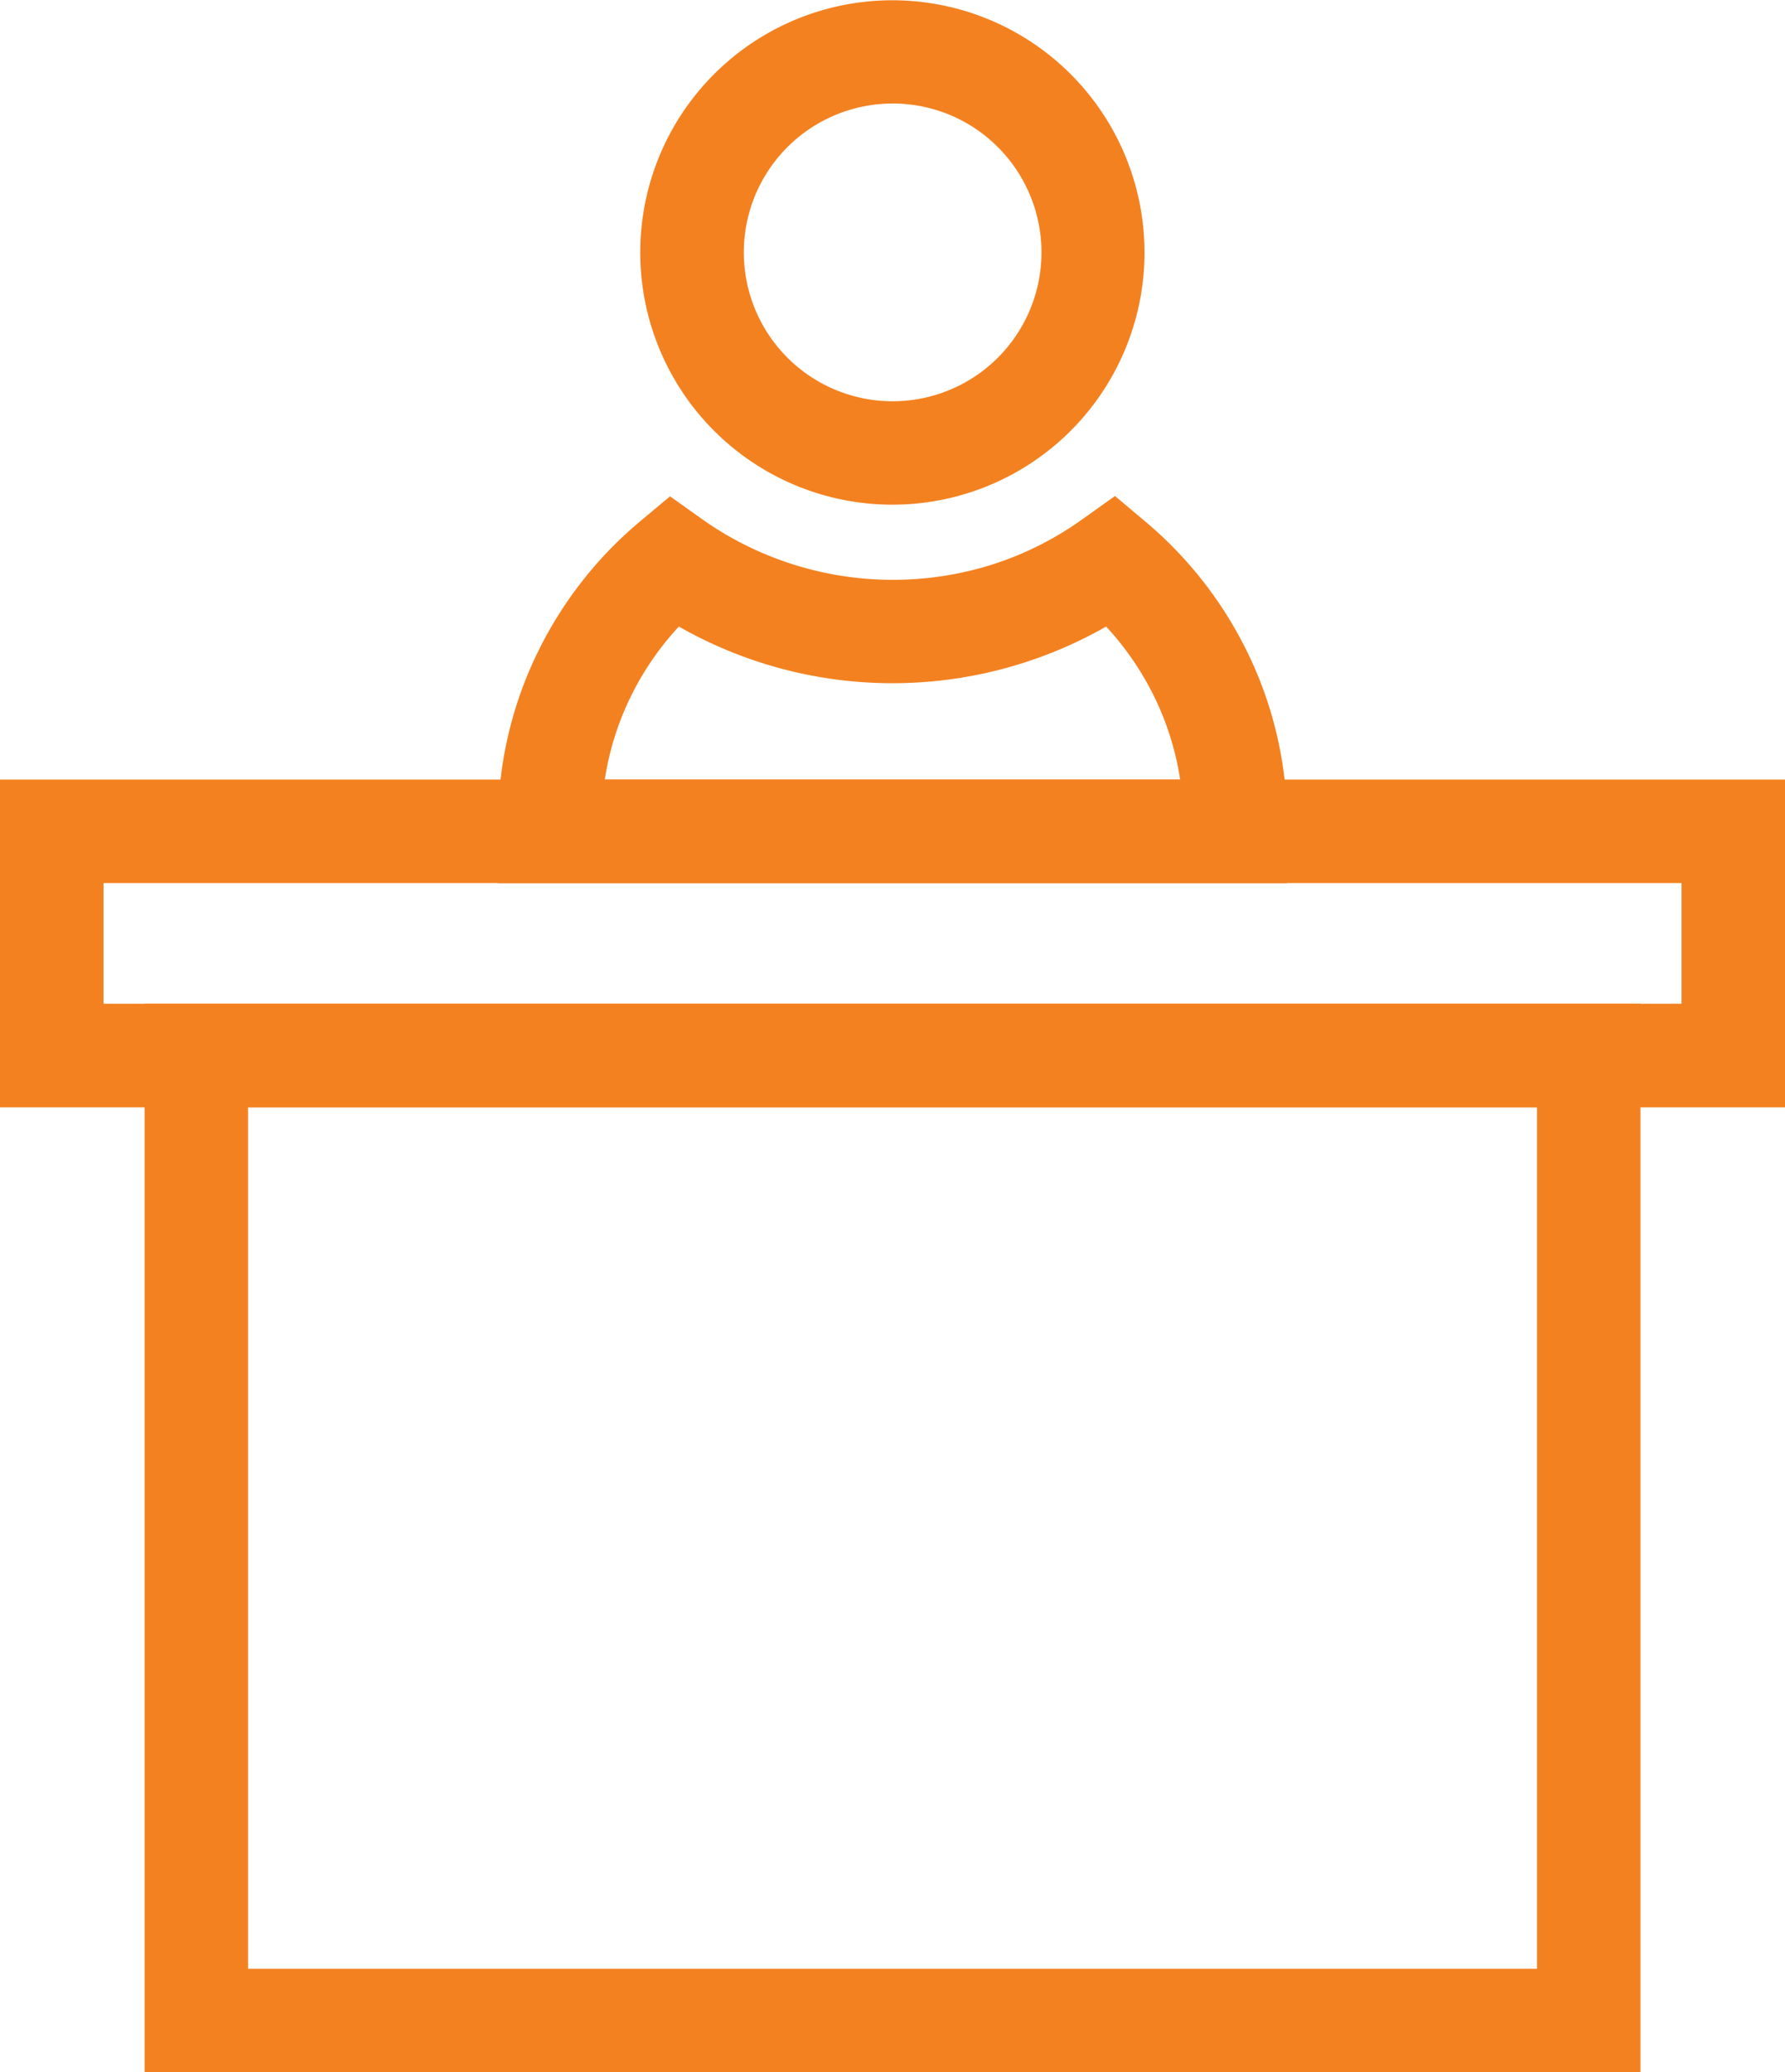
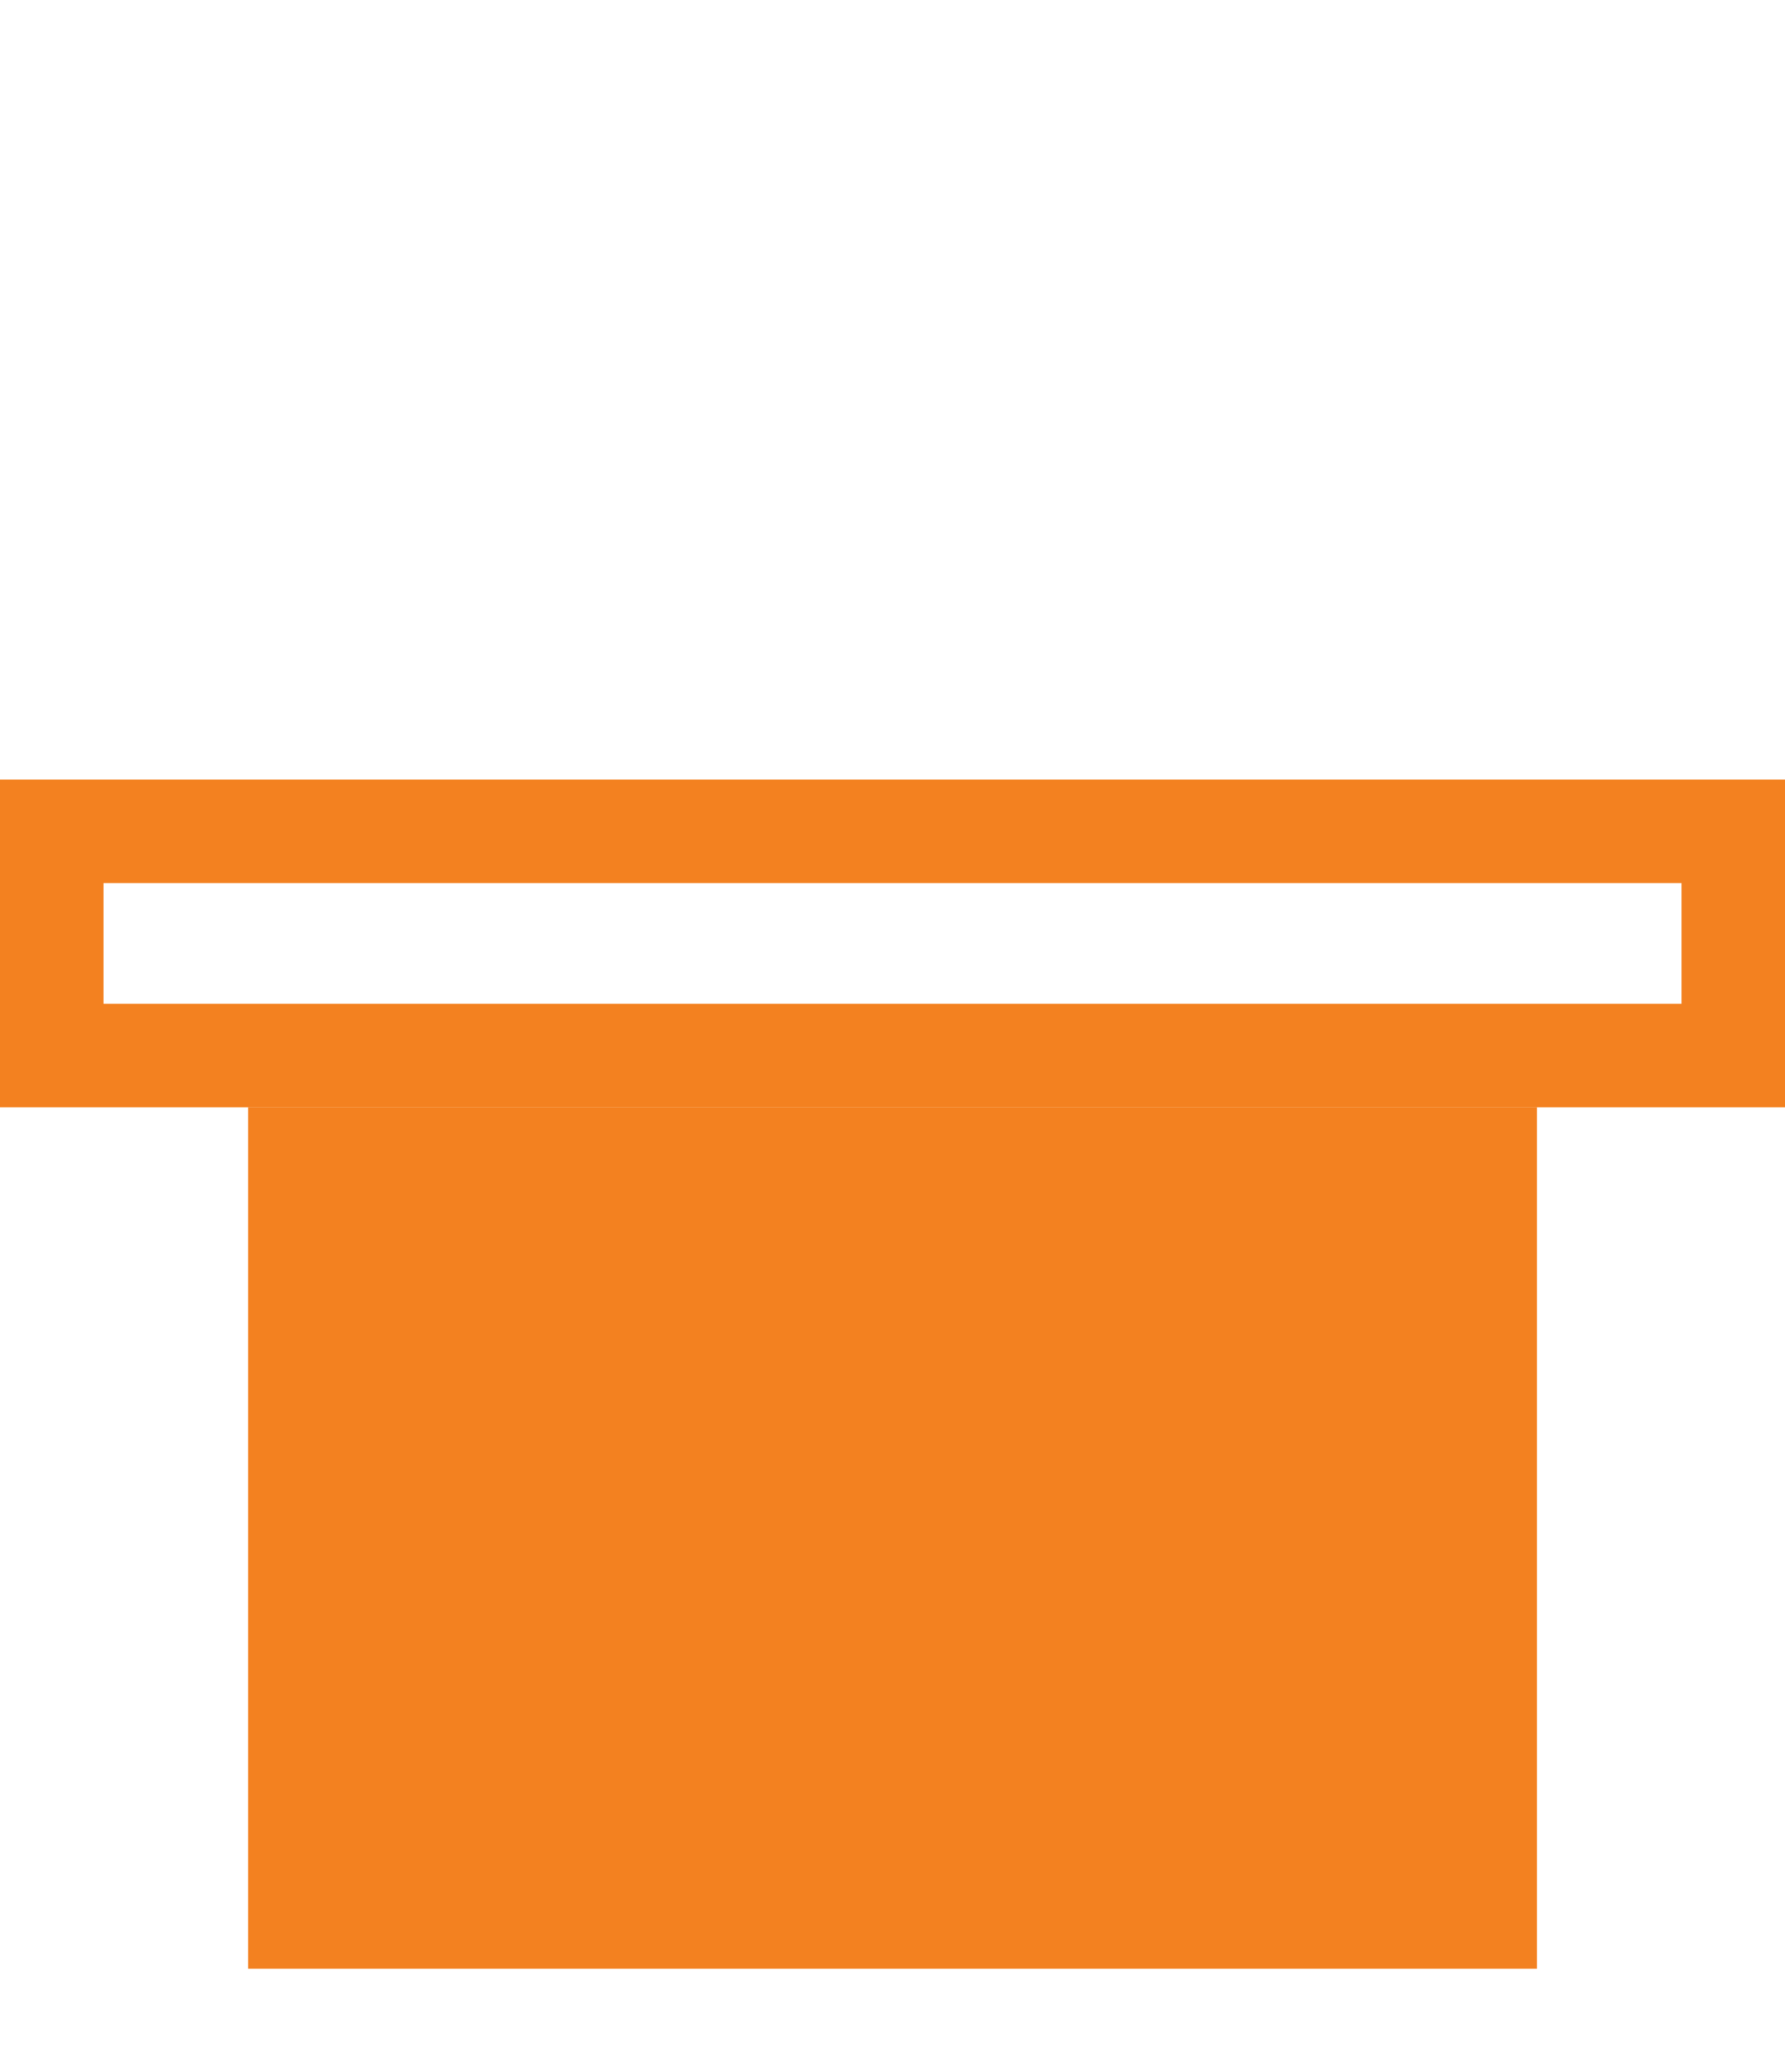
<svg xmlns="http://www.w3.org/2000/svg" id="Group_5" data-name="Group 5" width="45.758" height="53.105" viewBox="0 0 45.758 53.105">
  <defs>
    <clipPath id="clip-path">
-       <rect id="Rectangle_13" data-name="Rectangle 13" width="45.758" height="53.105" fill="#f38120" />
-     </clipPath>
+       </clipPath>
  </defs>
-   <path id="Path_2" data-name="Path 2" d="M35.952,233.8H68.994v22.077H35.952Zm-1.326-2.653H33.3V258.53H71.646V231.147Z" transform="translate(-29.593 -205.425)" fill="#f38120" />
+   <path id="Path_2" data-name="Path 2" d="M35.952,233.8H68.994v22.077H35.952Zm-1.326-2.653H33.3V258.53V231.147Z" transform="translate(-29.593 -205.425)" fill="#f38120" />
  <path id="Path_3" data-name="Path 3" d="M2.653,182.176H43.106v3.092H2.653ZM0,179.523v8.4H45.758v-8.4Z" transform="translate(0 -159.546)" fill="#f38120" />
  <g id="Group_4" data-name="Group 4">
    <g id="Group_3" data-name="Group 3" clip-path="url(#clip-path)">
-       <path id="Path_4" data-name="Path 4" d="M153.962,2.653a3.815,3.815,0,1,0,2.7,1.117,3.8,3.8,0,0,0-2.7-1.117M149.388,1.9a6.463,6.463,0,1,1-1.893,4.567A6.453,6.453,0,0,1,149.388,1.9" transform="translate(-131.082)" fill="#f38120" />
      <path id="Path_5" data-name="Path 5" d="M119.359,117.591a7.49,7.49,0,0,0-1.29,1.914,7.337,7.337,0,0,0-.608,2.008H132.21a7.343,7.343,0,0,0-.608-2.006,7.544,7.544,0,0,0-1.289-1.916,11.054,11.054,0,0,1-10.954,0m-3.685.8a10.2,10.2,0,0,1,2.675-3.481l.784-.656.833.593A8.469,8.469,0,0,0,127.4,116a8.312,8.312,0,0,0,2.307-1.161l.832-.593.785.66A10.225,10.225,0,0,1,134,118.388a10.023,10.023,0,0,1,.952,4.259v1.519H114.723v-1.519a10.035,10.035,0,0,1,.952-4.26" transform="translate(-101.957 -101.535)" fill="#f38120" />
    </g>
  </g>
</svg>